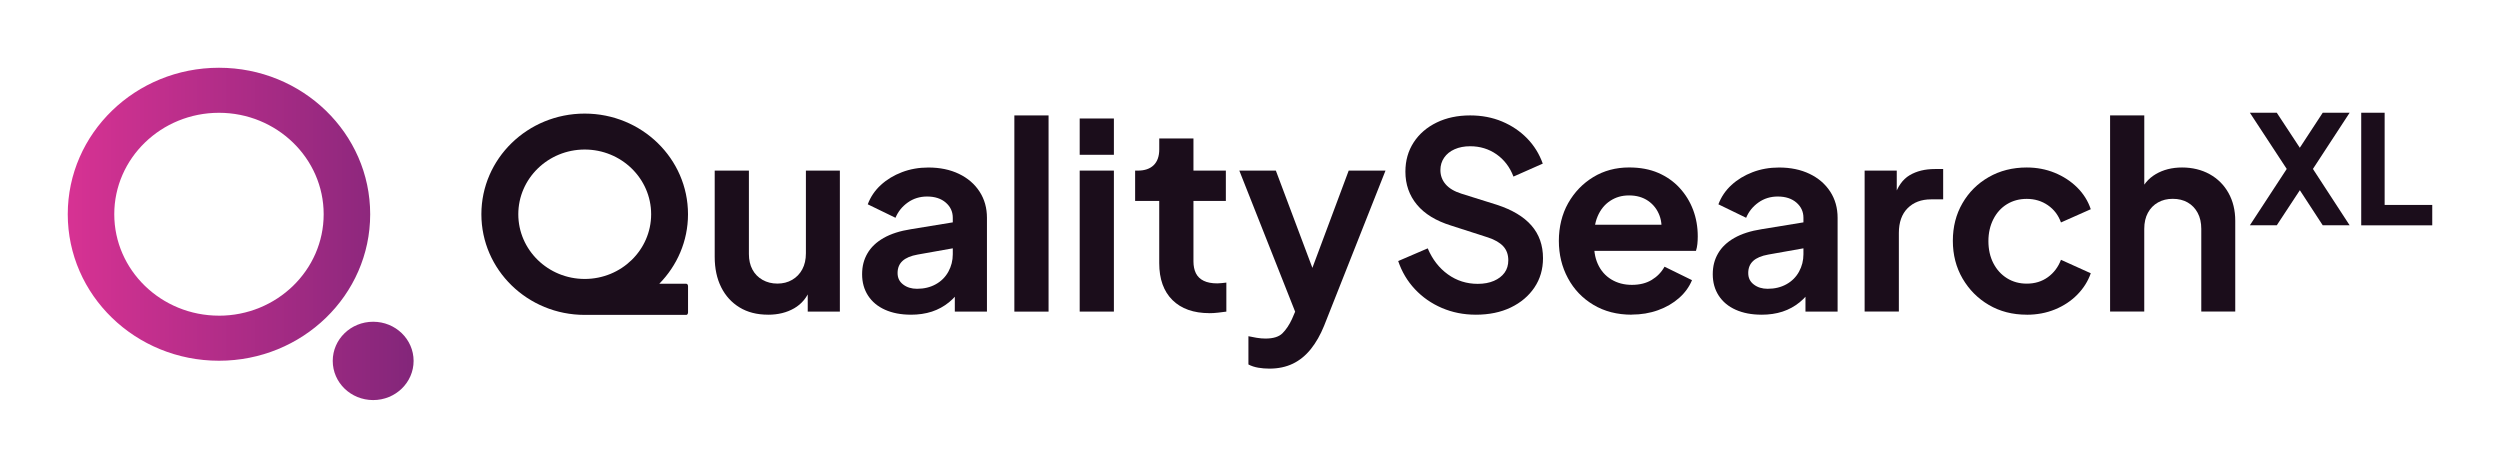
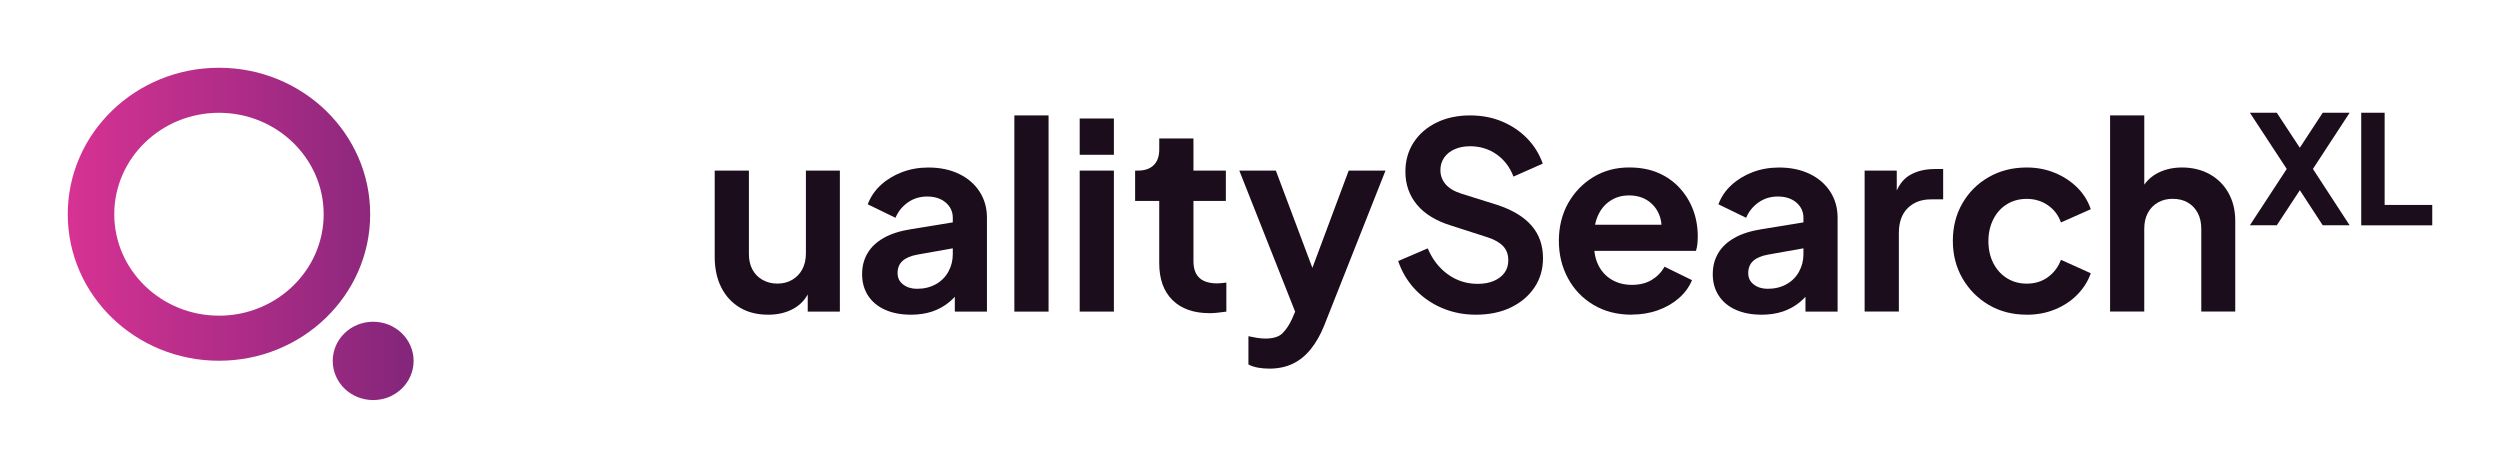
<svg xmlns="http://www.w3.org/2000/svg" id="Layer_1" data-name="Layer 1" viewBox="0 0 846.47 158.41">
  <defs>
    <style>
      .cls-1 {
        fill: url(#linear-gradient);
      }

      .cls-2 {
        fill: #1b0d1b;
      }
    </style>
    <linearGradient id="linear-gradient" x1="31.31" y1="-2949.9" x2="148.4" y2="-2949.9" gradientTransform="translate(-8.36 -2870.69) scale(1 -1)" gradientUnits="userSpaceOnUse">
      <stop offset="0" stop-color="#d73293" />
      <stop offset="1" stop-color="#83267a" />
    </linearGradient>
  </defs>
  <path class="cls-1" d="M74.14,22.94c-28.28,0-51.2,22.2-51.2,49.6s22.92,49.6,51.2,49.6,51.2-22.2,51.2-49.6-22.93-49.6-51.2-49.6ZM74.14,106.88c-19.55,0-35.45-15.4-35.45-34.35s15.9-34.34,35.45-34.34,35.45,15.4,35.45,34.35-15.9,34.35-35.45,34.35h0ZM140.04,122.2c0,7.32-6.12,13.26-13.69,13.26s-13.69-5.93-13.69-13.26,6.12-13.26,13.69-13.26,13.69,5.93,13.69,13.26h0Z" />
  <g>
-     <path class="cls-2" d="M232.36,96.08h-9.14c6.02-6.12,9.73-14.41,9.73-23.54,0-18.82-15.66-34.08-34.98-34.08s-34.98,15.25-34.98,34.08,15.66,34.08,34.98,34.08c.12,0,.24-.02.37-.02l-.02.02h34.06c.32,0,.58-.38.58-.84v-8.86c0-.47-.25-.84-.58-.84h-.01ZM175.49,72.54c0-12.08,10.08-21.91,22.49-21.91s22.49,9.82,22.49,21.91-10.08,21.91-22.49,21.91-22.49-9.82-22.49-21.91h0Z" />
    <g>
      <path class="cls-2" d="M260.06,106.55c-3.74,0-6.96-.82-9.65-2.46-2.69-1.64-4.77-3.92-6.23-6.84-1.46-2.92-2.19-6.35-2.19-10.27v-29.22h11.58v28.26c0,1.99.39,3.73,1.18,5.22s1.93,2.66,3.42,3.51c1.49.85,3.17,1.27,5.05,1.27s3.54-.42,5-1.27c1.46-.85,2.6-2.03,3.42-3.55.82-1.52,1.23-3.33,1.23-5.44v-27.99h11.5v47.74h-10.88v-9.39l.88,1.67c-1.11,2.93-2.93,5.12-5.44,6.58-2.52,1.46-5.47,2.19-8.86,2.19Z" />
      <path class="cls-2" d="M308.4,106.55c-3.33,0-6.25-.56-8.73-1.67-2.49-1.11-4.4-2.71-5.75-4.78-1.35-2.08-2.02-4.49-2.02-7.24s.6-4.99,1.8-7.06c1.2-2.08,3.03-3.82,5.48-5.22,2.46-1.4,5.56-2.4,9.3-2.98l15.53-2.54v8.77l-13.34,2.37c-2.28.41-3.98,1.13-5.09,2.15-1.11,1.02-1.67,2.38-1.67,4.08s.63,2.94,1.89,3.9c1.26.97,2.82,1.45,4.69,1.45,2.4,0,4.52-.51,6.36-1.54,1.84-1.02,3.26-2.44,4.26-4.26.99-1.81,1.49-3.77,1.49-5.88v-12.37c0-2.05-.79-3.76-2.37-5.13-1.58-1.37-3.69-2.06-6.32-2.06-2.46,0-4.64.67-6.54,2.02-1.9,1.35-3.29,3.07-4.17,5.18l-9.39-4.56c.94-2.51,2.41-4.69,4.43-6.54s4.4-3.29,7.15-4.34c2.75-1.05,5.73-1.58,8.95-1.58,3.92,0,7.37.72,10.35,2.15,2.98,1.43,5.31,3.44,6.98,6.01,1.67,2.57,2.5,5.53,2.5,8.86v31.77h-10.88v-8.16l2.46-.09c-1.23,1.99-2.71,3.69-4.43,5.09-1.73,1.4-3.66,2.46-5.79,3.16-2.14.7-4.52,1.05-7.15,1.05Z" />
      <path class="cls-2" d="M343.45,105.5V39.08h11.58v66.43h-11.58Z" />
      <path class="cls-2" d="M365.57,52.41v-12.29h11.58v12.29h-11.58ZM365.57,105.5v-47.74h11.58v47.74h-11.58Z" />
      <path class="cls-2" d="M409.53,106.03c-5.38,0-9.56-1.48-12.55-4.43-2.98-2.95-4.48-7.12-4.48-12.5v-21.06h-8.16v-10.27h.88c2.34,0,4.14-.61,5.4-1.84s1.89-3.01,1.89-5.35v-3.69h11.58v10.88h10.97v10.27h-10.97v20.45c0,1.58.28,2.93.83,4.04.56,1.11,1.43,1.96,2.63,2.54,1.2.59,2.73.88,4.61.88.41,0,.89-.03,1.45-.09.55-.06,1.1-.12,1.62-.18v9.83c-.82.12-1.75.23-2.81.35-1.05.12-2.02.18-2.9.18Z" />
      <path class="cls-2" d="M429.8,124.81c-1.29,0-2.54-.1-3.77-.31-1.23-.21-2.34-.57-3.33-1.1v-9.56c.76.18,1.68.35,2.76.53,1.08.18,2.09.26,3.03.26,2.63,0,4.55-.6,5.75-1.8,1.2-1.2,2.27-2.79,3.2-4.78l3.16-7.37-.18,9.65-20.8-52.56h12.37l14.57,38.79h-4.39l14.48-38.79h12.46l-20.8,52.56c-1.23,3.04-2.72,5.66-4.47,7.85-1.76,2.19-3.79,3.85-6.1,4.96-2.31,1.11-4.96,1.67-7.94,1.67Z" />
      <path class="cls-2" d="M499.65,106.55c-4.09,0-7.91-.76-11.45-2.28-3.54-1.52-6.58-3.64-9.13-6.36s-4.43-5.89-5.66-9.52l10-4.3c1.58,3.74,3.86,6.68,6.84,8.82,2.98,2.14,6.35,3.2,10.09,3.2,2.11,0,3.93-.34,5.48-1.01,1.55-.67,2.75-1.59,3.6-2.76.85-1.17,1.27-2.57,1.27-4.21,0-1.93-.57-3.51-1.71-4.74s-2.85-2.22-5.13-2.98l-12.55-4.04c-5.09-1.58-8.94-3.93-11.54-7.06-2.6-3.13-3.91-6.86-3.91-11.19,0-3.74.94-7.05,2.81-9.92,1.87-2.87,4.46-5.1,7.77-6.71,3.3-1.61,7.09-2.41,11.36-2.41,3.92,0,7.52.69,10.79,2.06,3.28,1.38,6.1,3.28,8.47,5.7,2.37,2.43,4.14,5.28,5.31,8.56l-9.92,4.39c-1.23-3.22-3.15-5.73-5.75-7.55-2.6-1.81-5.57-2.72-8.91-2.72-1.99,0-3.74.34-5.26,1.01-1.52.67-2.71,1.62-3.55,2.85-.85,1.23-1.27,2.63-1.27,4.21,0,1.81.58,3.41,1.75,4.78,1.17,1.38,2.95,2.44,5.35,3.2l12.02,3.77c5.21,1.7,9.11,4.04,11.71,7.02,2.6,2.98,3.91,6.67,3.91,11.06,0,3.74-.97,7.05-2.9,9.92-1.93,2.87-4.59,5.12-7.98,6.76-3.39,1.64-7.37,2.46-11.93,2.46Z" />
      <path class="cls-2" d="M552.46,106.55c-4.91,0-9.23-1.11-12.94-3.33-3.72-2.22-6.6-5.23-8.64-9.04-2.05-3.8-3.07-8.01-3.07-12.64s1.05-9.05,3.16-12.77c2.11-3.71,4.94-6.65,8.51-8.82,3.57-2.16,7.6-3.25,12.11-3.25,3.74,0,7.03.61,9.87,1.84,2.84,1.23,5.25,2.93,7.24,5.09,1.99,2.17,3.51,4.64,4.56,7.41,1.05,2.78,1.58,5.78,1.58,8.99,0,.88-.04,1.74-.13,2.59-.09.85-.25,1.62-.48,2.33h-36.85v-8.86h30.36l-5.53,4.12c.58-2.69.48-5.09-.31-7.2-.79-2.11-2.08-3.77-3.86-5-1.79-1.23-3.94-1.84-6.45-1.84s-4.53.61-6.41,1.84c-1.87,1.23-3.29,2.98-4.26,5.27-.97,2.28-1.33,5.06-1.1,8.34-.23,2.93.16,5.51,1.18,7.77,1.02,2.25,2.54,3.99,4.56,5.22,2.02,1.23,4.34,1.84,6.98,1.84s4.87-.56,6.71-1.67c1.84-1.11,3.29-2.6,4.34-4.48l9.3,4.56c-.94,2.28-2.4,4.3-4.39,6.05-1.99,1.75-4.36,3.13-7.11,4.12-2.75.99-5.73,1.49-8.95,1.49Z" />
      <path class="cls-2" d="M596.42,106.55c-3.33,0-6.25-.56-8.73-1.67-2.49-1.11-4.4-2.71-5.75-4.78-1.35-2.08-2.02-4.49-2.02-7.24s.6-4.99,1.8-7.06c1.2-2.08,3.03-3.82,5.48-5.22,2.46-1.4,5.56-2.4,9.3-2.98l15.53-2.54v8.77l-13.34,2.37c-2.28.41-3.98,1.13-5.09,2.15-1.11,1.02-1.67,2.38-1.67,4.08s.63,2.94,1.89,3.9c1.26.97,2.82,1.45,4.69,1.45,2.4,0,4.52-.51,6.36-1.54,1.84-1.02,3.26-2.44,4.26-4.26.99-1.81,1.49-3.77,1.49-5.88v-12.37c0-2.05-.79-3.76-2.37-5.13-1.58-1.37-3.69-2.06-6.32-2.06-2.46,0-4.64.67-6.54,2.02-1.9,1.35-3.29,3.07-4.17,5.18l-9.39-4.56c.94-2.51,2.41-4.69,4.43-6.54s4.4-3.29,7.15-4.34c2.75-1.05,5.73-1.58,8.95-1.58,3.92,0,7.37.72,10.35,2.15,2.98,1.43,5.31,3.44,6.98,6.01,1.67,2.57,2.5,5.53,2.5,8.86v31.77h-10.88v-8.16l2.46-.09c-1.23,1.99-2.71,3.69-4.43,5.09-1.73,1.4-3.66,2.46-5.79,3.16-2.14.7-4.52,1.05-7.15,1.05Z" />
      <path class="cls-2" d="M631.34,105.5v-47.74h10.88v10.62l-.88-1.58c1.11-3.57,2.85-6.05,5.22-7.46s5.22-2.11,8.56-2.11h2.81v10.27h-4.12c-3.28,0-5.91,1-7.9,2.98-1.99,1.99-2.98,4.8-2.98,8.42v26.59h-11.58Z" />
      <path class="cls-2" d="M686.22,106.55c-4.8,0-9.07-1.1-12.81-3.29-3.74-2.19-6.71-5.18-8.91-8.95-2.19-3.77-3.29-8.03-3.29-12.77s1.08-8.98,3.25-12.72c2.16-3.74,5.13-6.7,8.91-8.86,3.77-2.16,8.06-3.25,12.86-3.25,3.39,0,6.55.6,9.48,1.8,2.92,1.2,5.45,2.85,7.59,4.96,2.13,2.11,3.67,4.56,4.61,7.37l-10.09,4.48c-.88-2.46-2.36-4.4-4.43-5.83-2.08-1.43-4.46-2.15-7.15-2.15-2.52,0-4.75.6-6.71,1.8-1.96,1.2-3.5,2.9-4.61,5.09-1.11,2.19-1.67,4.67-1.67,7.42s.55,5.29,1.67,7.46c1.11,2.17,2.65,3.86,4.61,5.09s4.2,1.84,6.71,1.84c2.75,0,5.13-.73,7.15-2.19,2.02-1.46,3.49-3.42,4.43-5.88l10.09,4.56c-.94,2.69-2.46,5.1-4.56,7.24-2.11,2.14-4.62,3.8-7.55,5-2.93,1.2-6.11,1.8-9.57,1.8Z" />
      <path class="cls-2" d="M714.45,105.5V39.08h11.58v28.08l-1.58-1.67c1.11-2.87,2.94-5.05,5.48-6.54s5.51-2.24,8.91-2.24,6.62.76,9.35,2.28c2.72,1.52,4.84,3.64,6.36,6.36,1.52,2.72,2.28,5.87,2.28,9.43v30.71h-11.5v-27.99c0-2.11-.41-3.92-1.23-5.44-.82-1.52-1.95-2.69-3.38-3.51-1.43-.82-3.12-1.23-5.05-1.23s-3.54.41-5,1.23c-1.46.82-2.6,1.99-3.42,3.51-.82,1.52-1.23,3.33-1.23,5.44v27.99h-11.58Z" />
      <path class="cls-2" d="M761.78,76.28l12.48-19.08-12.48-19.03h9.11l10.03,15.25h-4.45l9.98-15.25h9.11l-12.43,19.03,12.43,19.08h-9.11l-9.98-15.3,4.45.05-10.03,15.25h-9.11Z" />
      <path class="cls-2" d="M799.48,76.28v-38.11h7.93v31.21h16.12v6.91h-24.04Z" />
    </g>
  </g>
</svg>